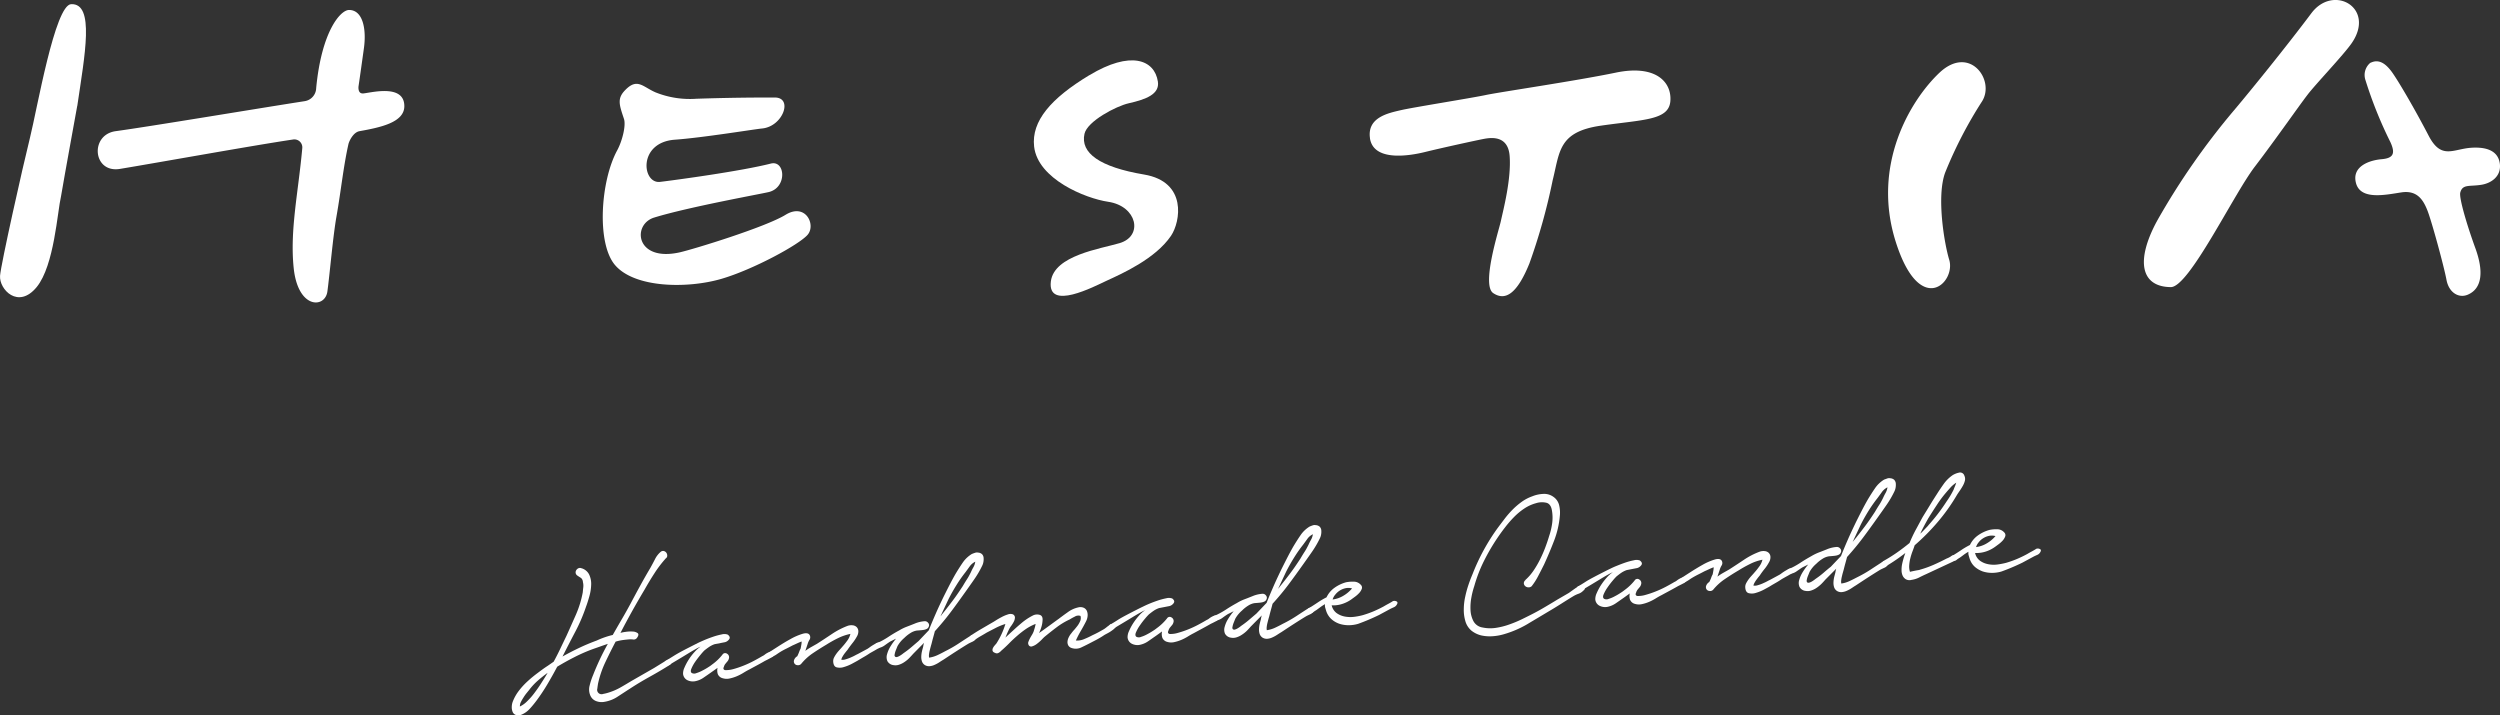
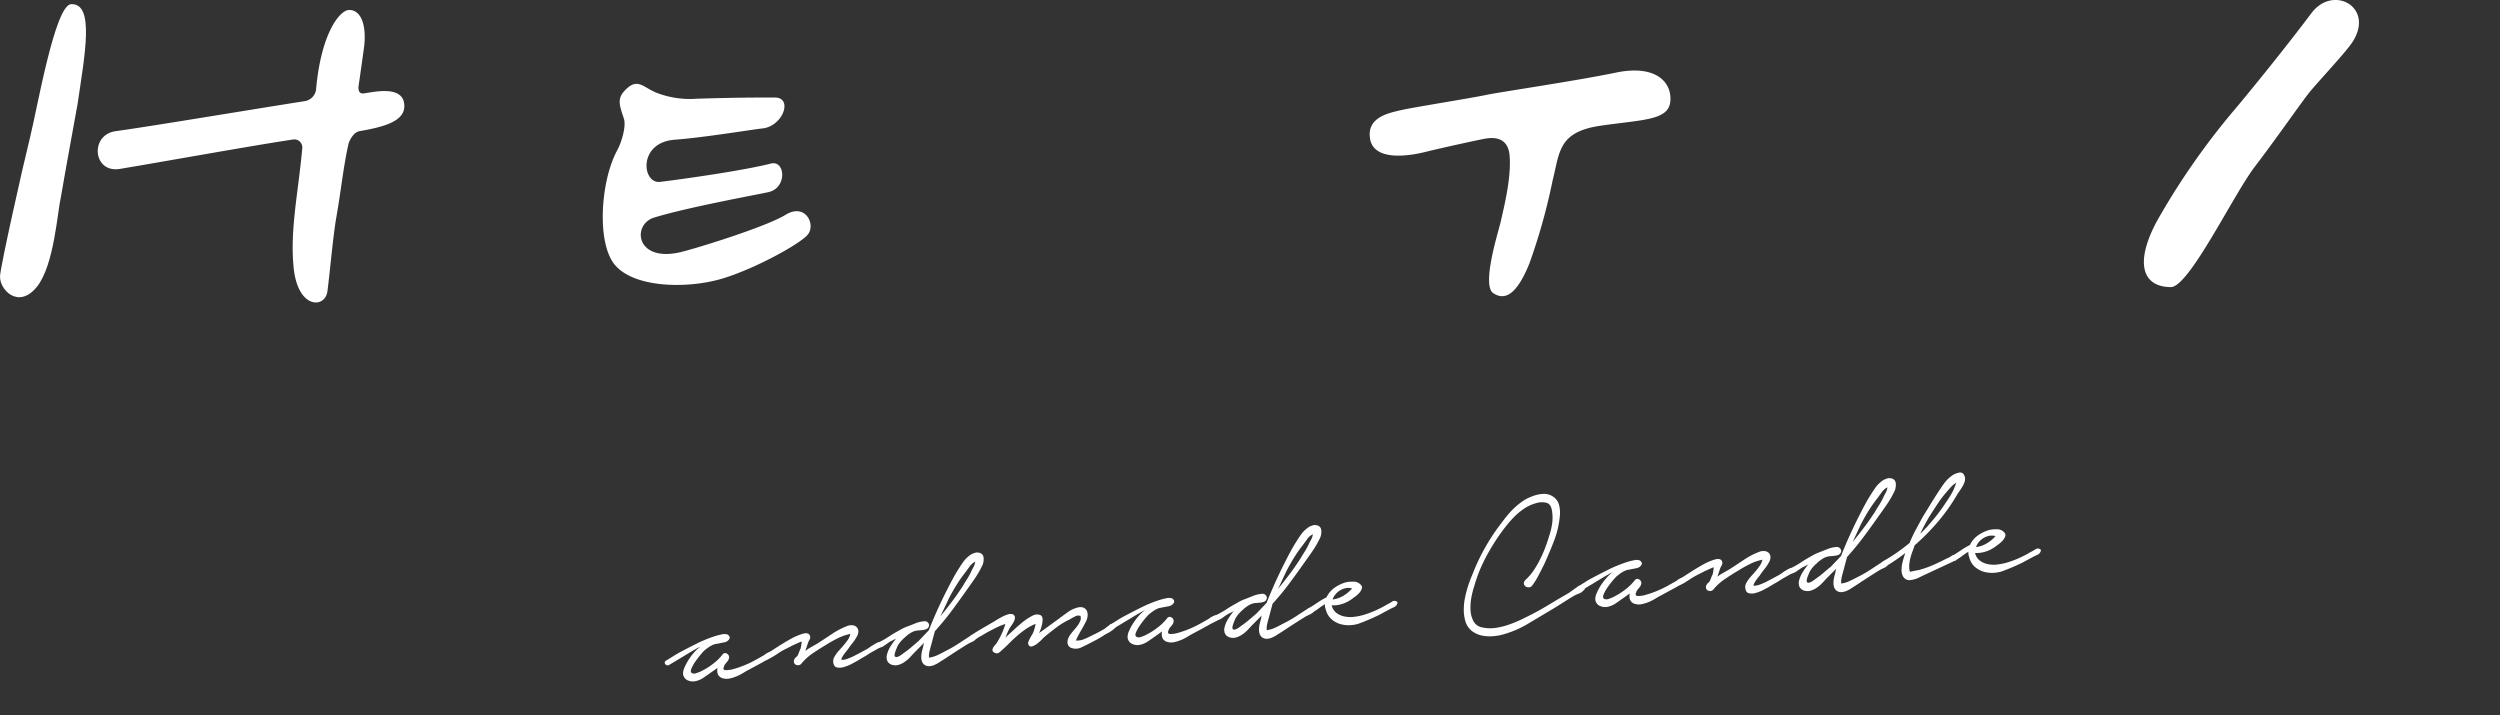
<svg xmlns="http://www.w3.org/2000/svg" id="hestia_white" data-name="hestia white" width="330.413" height="94.537" viewBox="0 0 330.413 94.537">
  <rect x="0" y="0" width="330.413" height="94.537" fill="#333333" stroke="none" />
-   <path id="パス_843" data-name="パス 843" d="M98.887,85.438a15.377,15.377,0,0,0-1.525,1.99c-.465.715-.9,1.439-1.318,2.18q-.827,1.383-1.629,2.818c-.534.965-1.06,1.93-1.56,2.912.017,0,.034,0,.043-.017a.066.066,0,0,1,.043-.017,4.524,4.524,0,0,1,.6-.112,4.131,4.131,0,0,1,.913-.043,1.2,1.2,0,0,1,.672.207q.233.181-.078.62a.517.517,0,0,1-.5.224A2.406,2.406,0,0,0,94,96.183c-.371.034-.7.069-.974.112a6.159,6.159,0,0,0-.81.19c-.474.9-.922,1.8-1.361,2.723a13.181,13.181,0,0,0-.965,2.844c-.026.172-.06.371-.086.62a.581.581,0,0,0,.758.724,5.507,5.507,0,0,0,.672-.164,7.9,7.9,0,0,0,1.585-.672c.491-.276.991-.577,1.508-.888l2.99-1.715,1.456-.9a2.592,2.592,0,0,0,.3-.164.276.276,0,0,1,.319.026.354.354,0,0,1,.181.293.319.319,0,0,1-.164.327c-.87.551-1.749,1.068-2.637,1.56s-1.758,1.008-2.6,1.56c-.517.327-1.06.689-1.646,1.068a4.429,4.429,0,0,1-1.766.707,2,2,0,0,1-1.051-.069,1.348,1.348,0,0,1-.784-.655,2.006,2.006,0,0,1-.138-1.439,9.126,9.126,0,0,1,.465-1.4c.276-.707.577-1.4.9-2.085s.672-1.353,1.034-2.008c-.388.129-.758.258-1.12.388s-.724.25-1.094.388A22.136,22.136,0,0,0,86.7,98.57c-.75.379-1.482.793-2.2,1.224-.414.784-.844,1.551-1.292,2.309a24.963,24.963,0,0,1-1.465,2.2c-.267.353-.551.707-.87,1.051a3.107,3.107,0,0,1-1.137.8,1.114,1.114,0,0,1-.732.009.716.716,0,0,1-.4-.4,1.577,1.577,0,0,1-.112-.629,2.056,2.056,0,0,1,.129-.715,5.758,5.758,0,0,1,.8-1.43,9.522,9.522,0,0,1,1.163-1.267,16.5,16.5,0,0,1,1.336-1.1c.465-.353.9-.672,1.344-.956l.767-.534c.31-.569.595-1.129.862-1.689s.543-1.137.827-1.723c.422-.931.836-1.87,1.258-2.818a13.558,13.558,0,0,0,.9-2.947c.017-.233.043-.457.069-.681a1.924,1.924,0,0,0-.052-.663.743.743,0,0,0-.25-.543c-.121-.078-.276-.172-.474-.31a.517.517,0,0,1-.233-.336.546.546,0,0,1,.069-.371.668.668,0,0,1,.276-.258.505.505,0,0,1,.4-.017,1.619,1.619,0,0,1,1.051.87,2.884,2.884,0,0,1,.25,1.37,6.2,6.2,0,0,1-.25,1.517c-.146.517-.284.956-.422,1.318a22.562,22.562,0,0,1-1.4,3.274c-.551,1.043-1.12,2.154-1.715,3.326.732-.414,1.473-.793,2.214-1.146s1.508-.672,2.3-.965a11.22,11.22,0,0,1,2.128-.741q.595-1.047,1.189-2.068c.4-.672.776-1.361,1.163-2.068.414-.784.836-1.568,1.275-2.37s.879-1.577,1.336-2.344c.181-.327.388-.707.612-1.146a3.051,3.051,0,0,1,.776-1,.487.487,0,0,1,.4-.095.571.571,0,0,1,.31.2.618.618,0,0,1,.138.362.439.439,0,0,1-.155.388M80.792,102.87c-.095.112-.215.259-.353.431s-.276.362-.4.569a6.022,6.022,0,0,0-.345.6,1.271,1.271,0,0,0-.129.586,3.4,3.4,0,0,0,.991-.724,8.675,8.675,0,0,0,.939-1.077c.293-.388.569-.776.827-1.18s.483-.75.663-1.051l.25-.422c-.448.327-.888.672-1.31,1.043a8.385,8.385,0,0,0-1.129,1.215" transform="translate(-10.854 -11.681)" fill="#fff" />
  <path id="パス_844" data-name="パス 844" d="M102.168,100.739c.233-.146.543-.336.9-.56s.758-.457,1.18-.681.827-.431,1.215-.629.715-.362.974-.491q.207-.1.75-.336c.362-.155.75-.3,1.155-.439a8.854,8.854,0,0,1,1.146-.31,1.3,1.3,0,0,1,.793.026c.267.207.336.414.19.612a.992.992,0,0,1-.551.388l-1.379.267a3.173,3.173,0,0,0-.707.353c-.19.129-.4.284-.638.474-.095.095-.267.276-.5.56s-.465.577-.689.9a4.8,4.8,0,0,0-.517.922c-.129.293-.112.491.043.6a.7.7,0,0,0,.612.009,4.264,4.264,0,0,0,.827-.353,8.02,8.02,0,0,0,.775-.448,4.357,4.357,0,0,0,.474-.336,6.6,6.6,0,0,0,1.361-1.3.42.42,0,0,1,.6-.129.536.536,0,0,1,.259.62.909.909,0,0,1-.19.388c-.095.112-.181.215-.267.319a1.049,1.049,0,0,0-.207.4c-.069.146-.086.258-.034.327a.278.278,0,0,0,.224.121,3.629,3.629,0,0,0,1.086-.146,12.538,12.538,0,0,0,1.318-.448,13.5,13.5,0,0,0,1.344-.62c.439-.233.819-.448,1.137-.638a1.353,1.353,0,0,0,.327-.2,2.088,2.088,0,0,1,.431-.267,1.069,1.069,0,0,1,.448-.129.319.319,0,0,1,.327.164.262.262,0,0,1,.009.345,1.1,1.1,0,0,1-.371.293c-.164.086-.319.172-.474.25s-.276.138-.362.181c-.336.2-.681.388-1.017.569s-.689.371-1.051.569q-.362.181-.776.439a6.38,6.38,0,0,1-.87.448,5.071,5.071,0,0,1-.931.293,1.745,1.745,0,0,1-.9-.026.938.938,0,0,1-.672-.551,1.564,1.564,0,0,1-.034-.827l-.793.56c-.336.241-.689.483-1.051.732a2.862,2.862,0,0,1-1.163.483,1.632,1.632,0,0,1-1.017-.164,1.036,1.036,0,0,1-.534-.827,1.849,1.849,0,0,1,.181-.81,7.236,7.236,0,0,1,.551-1.043,7.535,7.535,0,0,1,.775-1.017,4.288,4.288,0,0,1,.819-.724,5.849,5.849,0,0,0-.672.336c-.31.172-.663.379-1.043.612s-.793.483-1.224.741-.819.491-1.18.707a.393.393,0,0,1-.3.078.474.474,0,0,1-.25-.138.327.327,0,0,1-.078-.241.3.3,0,0,1,.181-.25" transform="translate(-14.101 -13.445)" fill="#fff" />
  <path id="パス_845" data-name="パス 845" d="M117.989,99.439c.215-.146.595-.388,1.129-.732s1.086-.681,1.654-.991a7.832,7.832,0,0,1,1.585-.689c.483-.146.81-.086.948.172a.6.6,0,0,1-.026.612,2.25,2.25,0,0,0-.25.569l-.3.9a6.852,6.852,0,0,1,.767-.5l.776-.439c.629-.4,1.284-.836,1.956-1.284a10.3,10.3,0,0,1,2.068-1.077,1.523,1.523,0,0,1,.715-.078.882.882,0,0,1,.508.241.811.811,0,0,1,.215.508,1.3,1.3,0,0,1-.19.724A5.715,5.715,0,0,1,129,98.2c-.2.25-.4.517-.6.8a1.582,1.582,0,0,1-.2.267c-.095.112-.19.241-.3.379a4.01,4.01,0,0,0-.276.431,1.045,1.045,0,0,0-.138.371,1.115,1.115,0,0,0,.543-.043,5.137,5.137,0,0,0,.638-.224c.215-.095.414-.181.6-.284s.336-.172.439-.224l1.232-.663a3.594,3.594,0,0,0,.31-.215c.129-.095.258-.181.4-.267s.276-.164.4-.233a.781.781,0,0,1,.319-.121.243.243,0,0,1,.3.259.5.5,0,0,1-.215.457c-.181.121-.371.233-.569.345s-.4.224-.629.353c-.276.19-.543.353-.8.5s-.526.31-.8.474c-.164.095-.414.233-.767.422a5.584,5.584,0,0,1-1.06.431,1.721,1.721,0,0,1-.948.043c-.276-.069-.431-.31-.465-.732a1.056,1.056,0,0,1,.112-.569,4.2,4.2,0,0,1,.319-.517c.121-.164.259-.327.4-.483s.276-.3.388-.439a7.932,7.932,0,0,0,.569-.7,2.461,2.461,0,0,0,.483-.982,6.85,6.85,0,0,0-1.654.569,16.221,16.221,0,0,0-1.508.844c-.577.345-1.172.715-1.784,1.129a7.152,7.152,0,0,0-1.568,1.43.607.607,0,0,1-.31.164.749.749,0,0,1-.336-.034.505.505,0,0,1-.25-.215.534.534,0,0,1-.043-.4.916.916,0,0,1,.431-.534,6.025,6.025,0,0,0,.258-.6,2.585,2.585,0,0,1,.181-.4c.034-.146.06-.3.086-.457a2.317,2.317,0,0,0,.052-.491c-.224.078-.439.172-.663.276s-.388.181-.517.233c-.276.146-.56.293-.836.431a8.8,8.8,0,0,0-.836.457c-.155.095-.3.2-.431.284a2.091,2.091,0,0,1-.431.25.5.5,0,0,1-.353.078.541.541,0,0,1-.276-.121.264.264,0,0,1-.095-.233c0-.095.078-.181.215-.25" transform="translate(-16.291 -13.257)" fill="#fff" />
  <path id="パス_846" data-name="パス 846" d="M134.483,96.708a9.822,9.822,0,0,0,1.482-.81c.465-.31.939-.595,1.439-.862a5.976,5.976,0,0,1,1-.491c.345-.129.689-.267,1.025-.4a4.116,4.116,0,0,1,1.318-.327.538.538,0,0,1,.483.207.455.455,0,0,1,.078.526.524.524,0,0,1-.258.284,1.456,1.456,0,0,1-.414.129,4.268,4.268,0,0,1-.465.052c-.155.017-.293.026-.422.034a2.189,2.189,0,0,0-.862.336,4.447,4.447,0,0,0-.81.646,3.939,3.939,0,0,0-.888,1.068c-.017.043-.06.138-.112.276s-.121.284-.172.439-.078.284-.1.414a.271.271,0,0,0,.069.276.3.3,0,0,0,.3.026,1.61,1.61,0,0,0,.388-.19,2.843,2.843,0,0,0,.353-.25c.1-.078.181-.129.215-.155a11.8,11.8,0,0,0,.939-.732c.293-.25.595-.508.9-.767l1.353-1.422c.293-.758.612-1.5.939-2.249s.681-1.491,1.034-2.223c.25-.5.5-1,.758-1.5s.526-1,.819-1.508c.276-.457.577-.939.913-1.43A3.928,3.928,0,0,1,147,84.937a4.036,4.036,0,0,1,.414-.155.767.767,0,0,1,.422-.034.842.842,0,0,1,.517.207.752.752,0,0,1,.207.439,2.064,2.064,0,0,1-.017.56,1.794,1.794,0,0,1-.164.526,12.932,12.932,0,0,1-1.051,1.8c-.4.577-.81,1.155-1.215,1.723-.638.9-1.275,1.784-1.922,2.645s-1.344,1.689-2.068,2.49c-.078.3-.155.586-.233.862s-.146.56-.224.862c-.034.1-.069.233-.112.388s-.078.31-.121.474a3.689,3.689,0,0,0-.086.508,1.2,1.2,0,0,0,.017.4,3.912,3.912,0,0,0,1.112-.336c.371-.172.715-.353,1.034-.526a16.175,16.175,0,0,0,1.689-.965c.569-.371,1.1-.724,1.62-1.051a.6.6,0,0,1,.258-.1.751.751,0,0,1,.31,0,.2.2,0,0,1,.181.138.517.517,0,0,1-.069.345.832.832,0,0,1-.439.4c-.2.095-.371.172-.508.25-.56.336-1.112.689-1.663,1.043s-1.094.715-1.629,1.068c-.164.095-.336.207-.534.336a4.029,4.029,0,0,1-.629.345,1.911,1.911,0,0,1-.663.181,1.061,1.061,0,0,1-.62-.138.952.952,0,0,1-.4-.5,1.848,1.848,0,0,1-.086-.663,3.593,3.593,0,0,1,.095-.689c.052-.224.112-.422.155-.595.017-.086.026-.164.043-.241a1.676,1.676,0,0,1,.078-.267l-1.448,1.465c-.155.181-.327.362-.517.56a4.015,4.015,0,0,1-.629.517,2.712,2.712,0,0,1-.707.353,1.447,1.447,0,0,1-.741.06,1.057,1.057,0,0,1-.81-.534,1.333,1.333,0,0,1-.043-.9,3.867,3.867,0,0,1,.465-1.06,8.837,8.837,0,0,1,.724-1.008l-.75.371c-.2.121-.431.284-.707.483a1.972,1.972,0,0,1-.75.362.324.324,0,0,1-.31.043.354.354,0,0,1-.181-.19.383.383,0,0,1-.034-.258.289.289,0,0,1,.2-.215m8.565-3.757c.491-.6.974-1.224,1.448-1.853s.913-1.284,1.344-1.939c.181-.31.362-.612.551-.9s.353-.6.517-.931a6.661,6.661,0,0,1,.31-.62,2.1,2.1,0,0,0,.267-.767,1.985,1.985,0,0,0-.758.655c-.224.31-.4.551-.534.732a18.184,18.184,0,0,0-1.206,1.723q-.556.892-1.034,1.835l-1.068,2.275.172-.2Z" transform="translate(-18.566 -11.714)" fill="#fff" />
  <path id="パス_847" data-name="パス 847" d="M148.836,96.894c.457-.31.913-.595,1.37-.862l1.37-.8c.138-.078.336-.19.577-.345s.508-.31.793-.457a4.562,4.562,0,0,1,.81-.345,1.018,1.018,0,0,1,.655-.026.478.478,0,0,1,.293.414,1.263,1.263,0,0,1-.138.543,4.261,4.261,0,0,1-.345.56,3.037,3.037,0,0,0-.276.431c-.086.172-.172.353-.258.551s-.155.388-.25.586c.448-.414.836-.767,1.172-1.077s.646-.577.922-.81a8.2,8.2,0,0,1,.784-.595,7.5,7.5,0,0,1,.758-.439,1.21,1.21,0,0,1,.9-.086c.3.086.422.345.379.767a3.4,3.4,0,0,1-.155.844,4.719,4.719,0,0,1-.31.793c.439-.3.87-.62,1.3-.931s.87-.638,1.327-.965c.37-.284.775-.577,1.2-.879a3.64,3.64,0,0,1,1.344-.612,1.122,1.122,0,0,1,.75.052.825.825,0,0,1,.414.439,1.422,1.422,0,0,1,.086.646,1.923,1.923,0,0,1-.2.689c-.233.457-.465.888-.707,1.292a12.341,12.341,0,0,0-.646,1.258,2.386,2.386,0,0,0,1.155-.215,10.355,10.355,0,0,0,1.043-.491c.284-.129.543-.258.784-.388s.491-.276.75-.422q.116-.078.284-.207a4.192,4.192,0,0,1,.353-.267,1.676,1.676,0,0,1,.379-.181.593.593,0,0,1,.345-.017c.215.086.284.207.19.362a1.592,1.592,0,0,1-.448.457,4.665,4.665,0,0,1-.655.414q-.349.181-.465.259c-.276.19-.56.353-.836.508s-.56.293-.836.439c-.379.2-.8.414-1.258.629a1.7,1.7,0,0,1-1.336.112.773.773,0,0,1-.465-.371.938.938,0,0,1-.086-.508,1.492,1.492,0,0,1,.172-.56,2.2,2.2,0,0,1,.319-.491,4.856,4.856,0,0,1,.414-.5c.155-.181.31-.371.457-.569a3.177,3.177,0,0,0,.327-.6,1.033,1.033,0,0,0,.026-.646.882.882,0,0,0-.758.095,6.685,6.685,0,0,0-.672.371,9.436,9.436,0,0,0-1.732,1.043c-.551.414-1.077.836-1.585,1.249-.078.069-.215.2-.4.4a6.034,6.034,0,0,1-.612.534,1.94,1.94,0,0,1-.646.336.373.373,0,0,1-.474-.241.478.478,0,0,1,0-.379,3.16,3.16,0,0,1,.215-.474c.086-.164.181-.319.276-.474a2.585,2.585,0,0,0,.19-.388c.034-.1.078-.259.138-.448a4.5,4.5,0,0,0,.129-.569,6.584,6.584,0,0,0-1.292.681,12.375,12.375,0,0,0-1.129.879c-.362.31-.715.638-1.06.991s-.707.689-1.077,1.008a1.118,1.118,0,0,1-.353.276.444.444,0,0,1-.439,0c-.19-.069-.3-.155-.336-.276a.538.538,0,0,1,.034-.345,1.564,1.564,0,0,1,.224-.345c.095-.112.172-.2.233-.267a10.029,10.029,0,0,0,1.2-2.594,8.023,8.023,0,0,0-1.284.526c-.4.207-.8.414-1.18.612-.284.172-.56.336-.836.491a6.571,6.571,0,0,0-.827.551.368.368,0,0,1-.31.069.4.4,0,0,1-.233-.138.48.48,0,0,1-.069-.259.322.322,0,0,1,.181-.267" transform="translate(-20.564 -12.874)" fill="#fff" />
  <path id="パス_848" data-name="パス 848" d="M170.339,95.191c.233-.146.543-.327.9-.56s.758-.448,1.18-.672.827-.431,1.215-.629.715-.362.974-.483c.138-.069.388-.19.75-.345s.75-.3,1.155-.439a8.853,8.853,0,0,1,1.146-.31,1.328,1.328,0,0,1,.8.026c.267.207.336.4.19.612a.992.992,0,0,1-.551.388l-1.379.267a3.172,3.172,0,0,0-.707.353c-.19.129-.4.293-.629.474a6.943,6.943,0,0,0-.5.551,10.412,10.412,0,0,0-.689.9,5.027,5.027,0,0,0-.517.913c-.129.293-.1.491.043.6a.691.691,0,0,0,.612.017,4.264,4.264,0,0,0,.827-.353,8.018,8.018,0,0,0,.775-.457,4.356,4.356,0,0,0,.474-.336,6.809,6.809,0,0,0,1.361-1.293.415.415,0,0,1,.6-.129.536.536,0,0,1,.258.62.909.909,0,0,1-.19.388c-.095.112-.181.215-.267.319a1.117,1.117,0,0,0-.207.4c-.069.155-.086.258-.034.336a.278.278,0,0,0,.224.121,3.411,3.411,0,0,0,1.086-.155,12.541,12.541,0,0,0,1.318-.448,13.362,13.362,0,0,0,1.336-.62c.439-.233.819-.448,1.137-.638a1.208,1.208,0,0,0,.327-.2,2.537,2.537,0,0,1,.431-.267,1.212,1.212,0,0,1,.448-.129.342.342,0,0,1,.327.155.262.262,0,0,1,.009.345,1.1,1.1,0,0,1-.37.293c-.164.086-.319.164-.474.241a3.173,3.173,0,0,0-.362.19c-.336.19-.681.379-1.017.56s-.689.371-1.051.569q-.362.181-.775.439a6.38,6.38,0,0,1-.87.448,5.072,5.072,0,0,1-.931.293,1.745,1.745,0,0,1-.9-.026.947.947,0,0,1-.672-.56,1.564,1.564,0,0,1-.034-.827l-.793.569c-.336.233-.689.483-1.051.732a2.987,2.987,0,0,1-1.163.483,1.635,1.635,0,0,1-1.017-.172,1.036,1.036,0,0,1-.534-.827,1.849,1.849,0,0,1,.181-.81,7.237,7.237,0,0,1,.551-1.043,8.122,8.122,0,0,1,.775-1.017,4.008,4.008,0,0,1,.819-.724,5.85,5.85,0,0,0-.672.336c-.31.172-.663.379-1.043.612s-.793.483-1.224.741-.819.491-1.18.707a.356.356,0,0,1-.3.069.474.474,0,0,1-.25-.138.34.34,0,0,1-.078-.241c0-.095.06-.172.181-.25" transform="translate(-23.532 -12.679)" fill="#fff" />
  <path id="パス_849" data-name="パス 849" d="M186.29,92.5a10.259,10.259,0,0,0,1.482-.81c.465-.31.948-.595,1.439-.862a5.975,5.975,0,0,1,1-.491c.345-.129.689-.267,1.025-.4a4.116,4.116,0,0,1,1.318-.327.538.538,0,0,1,.483.207.456.456,0,0,1,.078.526.524.524,0,0,1-.258.284,1.455,1.455,0,0,1-.414.129,4.268,4.268,0,0,1-.465.052c-.155.017-.293.026-.422.034a2.189,2.189,0,0,0-.862.336,4.447,4.447,0,0,0-.81.646A3.94,3.94,0,0,0,189,92.894c-.017.043-.06.138-.112.276s-.121.284-.172.439a2.9,2.9,0,0,0-.1.414.284.284,0,0,0,.069.276.3.3,0,0,0,.3.026,1.61,1.61,0,0,0,.388-.19,2.845,2.845,0,0,0,.353-.25c.1-.078.181-.129.215-.155a11.8,11.8,0,0,0,.939-.732c.293-.25.595-.508.9-.767l1.353-1.422c.293-.758.612-1.5.939-2.249s.681-1.491,1.034-2.223c.25-.5.5-1,.758-1.5s.526-1,.819-1.508c.276-.457.577-.939.913-1.43a3.928,3.928,0,0,1,1.215-1.172c.138-.06.276-.112.4-.155a.768.768,0,0,1,.422-.034.842.842,0,0,1,.517.207.752.752,0,0,1,.207.439,2.064,2.064,0,0,1-.017.56,1.794,1.794,0,0,1-.164.526,12.931,12.931,0,0,1-1.051,1.8c-.4.577-.81,1.155-1.215,1.723-.638.9-1.275,1.784-1.922,2.645s-1.344,1.689-2.068,2.49c-.078.3-.155.586-.233.862s-.146.56-.224.862c-.034.1-.069.233-.112.388s-.078.31-.121.474a3.689,3.689,0,0,0-.086.508,1.2,1.2,0,0,0,.017.4,3.912,3.912,0,0,0,1.112-.336c.371-.172.715-.353,1.034-.526A16.171,16.171,0,0,0,197,92.6c.569-.371,1.1-.724,1.62-1.051a.6.6,0,0,1,.258-.1.751.751,0,0,1,.31,0,.2.2,0,0,1,.181.138.517.517,0,0,1-.069.345.832.832,0,0,1-.439.4c-.2.095-.371.172-.508.25-.56.336-1.112.689-1.663,1.043s-1.094.715-1.629,1.068c-.164.095-.336.207-.534.336a4.029,4.029,0,0,1-.629.345,1.911,1.911,0,0,1-.663.181,1.061,1.061,0,0,1-.62-.138.952.952,0,0,1-.4-.5,1.848,1.848,0,0,1-.086-.663,3.593,3.593,0,0,1,.095-.689c.052-.224.112-.422.155-.595.017-.086.026-.164.043-.241a1.678,1.678,0,0,1,.078-.267l-1.448,1.465c-.155.181-.327.362-.517.56A4.016,4.016,0,0,1,189.9,95a2.713,2.713,0,0,1-.707.353,1.472,1.472,0,0,1-.75.06,1.057,1.057,0,0,1-.81-.534,1.333,1.333,0,0,1-.043-.9,3.867,3.867,0,0,1,.465-1.06,7.943,7.943,0,0,1,.732-1.008l-.75.371c-.2.121-.439.284-.707.483a1.973,1.973,0,0,1-.75.362.3.3,0,0,1-.31.043.4.4,0,0,1-.19-.19.384.384,0,0,1-.034-.259.289.289,0,0,1,.2-.215m8.565-3.757c.491-.6.974-1.224,1.448-1.853s.913-1.284,1.344-1.939c.181-.31.362-.612.551-.9s.353-.6.517-.931a6.661,6.661,0,0,1,.31-.62,2.1,2.1,0,0,0,.267-.767,1.925,1.925,0,0,0-.758.655c-.224.31-.4.551-.534.732a18.185,18.185,0,0,0-1.206,1.723q-.556.892-1.034,1.835l-1.068,2.275.172-.207Z" transform="translate(-25.731 -11.132)" fill="#fff" />
  <path id="パス_850" data-name="パス 850" d="M200.78,92.682c.353-.215.724-.457,1.112-.715a10.155,10.155,0,0,1,1.172-.689,3.274,3.274,0,0,1,1.051-1.258,4.834,4.834,0,0,1,1.534-.732,4.479,4.479,0,0,1,1.008-.078,1.225,1.225,0,0,1,.922.4.505.505,0,0,1,.155.517,1.609,1.609,0,0,1-.327.551,3.845,3.845,0,0,1-.551.5c-.207.155-.362.259-.457.336a4.385,4.385,0,0,1-1.18.612,3.789,3.789,0,0,1-1.344.215h-.129a1.747,1.747,0,0,0,.646,1.017,2.7,2.7,0,0,0,1.068.457,3.984,3.984,0,0,0,1.241.043,8.074,8.074,0,0,0,1.155-.224,13.4,13.4,0,0,0,1.43-.508c.465-.2.913-.414,1.353-.655.2-.121.4-.233.612-.345s.4-.224.586-.345a.607.607,0,0,1,.457.026c.164.069.19.207.078.4a.825.825,0,0,1-.4.379c-.181.078-.345.155-.483.224l-1.5.81a27.579,27.579,0,0,1-2.749,1.163,4.383,4.383,0,0,1-1.249.181,3.969,3.969,0,0,1-1.206-.181,3.106,3.106,0,0,1-1.034-.586,2.515,2.515,0,0,1-.715-1.068c-.052-.164-.1-.327-.146-.483a1.078,1.078,0,0,1-.026-.465,5.734,5.734,0,0,0-.638.414c-.215.155-.388.293-.551.4a2.914,2.914,0,0,0-.388.267.4.4,0,0,1-.491.052.367.367,0,0,1-.2-.327.271.271,0,0,1,.181-.293m3.093-1.129a3.6,3.6,0,0,0,1.413-.491,4.363,4.363,0,0,0,1.155-.974,1.829,1.829,0,0,0-.862-.026,2.366,2.366,0,0,0-1.353.844,1.749,1.749,0,0,0-.353.638" transform="translate(-27.743 -12.333)" fill="#fff" />
  <path id="パス_851" data-name="パス 851" d="M232.661,87.113a6.623,6.623,0,0,0,1.06-1.215,12.441,12.441,0,0,0,.862-1.473,16.678,16.678,0,0,0,.689-1.568q.3-.788.517-1.525a8.994,8.994,0,0,0,.4-1.663,5.488,5.488,0,0,0-.017-1.68c-.086-.595-.327-.956-.724-1.068a2.569,2.569,0,0,0-1.387.052,5.257,5.257,0,0,0-1.551.707,8.382,8.382,0,0,0-1.361,1.129,14.681,14.681,0,0,0-1.18,1.361c-.371.474-.7.939-1,1.379a26.845,26.845,0,0,0-1.792,3.068,18.758,18.758,0,0,0-1.275,3.309,10.425,10.425,0,0,0-.371,1.439,7.085,7.085,0,0,0-.129,1.7,3.509,3.509,0,0,0,.388,1.5,1.642,1.642,0,0,0,1.206.836,4.916,4.916,0,0,0,1.741.052,9.371,9.371,0,0,0,1.758-.439,15.786,15.786,0,0,0,1.723-.715c.56-.276,1.086-.534,1.56-.784.517-.267,1.034-.56,1.542-.862s1.017-.6,1.534-.922l1.551-.9.37-.267c.146-.1.3-.215.474-.336a2.886,2.886,0,0,1,.491-.284,1.165,1.165,0,0,1,.422-.129.376.376,0,0,1,.155.707,1.541,1.541,0,0,1-.62.414,3.669,3.669,0,0,0-.689.319c-.56.336-1.1.681-1.646,1.025s-1.1.689-1.68,1.025c-.913.551-1.844,1.1-2.783,1.663a13.508,13.508,0,0,1-3.007,1.3,6.88,6.88,0,0,1-1.508.284,5.235,5.235,0,0,1-1.525-.095,3.348,3.348,0,0,1-1.3-.612,2.539,2.539,0,0,1-.844-1.31,5.11,5.11,0,0,1-.2-1.551,7.908,7.908,0,0,1,.181-1.62,13.858,13.858,0,0,1,.431-1.585c.172-.517.362-1,.551-1.448a27.16,27.16,0,0,1,3.343-6.118c.3-.4.612-.81.931-1.232a12.55,12.55,0,0,1,1.043-1.189,9.583,9.583,0,0,1,1.2-1.017,5.531,5.531,0,0,1,1.361-.707,4.3,4.3,0,0,1,1.422-.319,2.069,2.069,0,0,1,1.4.4,1.855,1.855,0,0,1,.75,1.146,4.133,4.133,0,0,1,.078,1.379,11.962,11.962,0,0,1-.767,3.283c-.414,1.077-.853,2.111-1.31,3.111-.25.5-.5.991-.758,1.482a8.488,8.488,0,0,1-.888,1.4.645.645,0,0,1-.474.146.67.67,0,0,1-.388-.172.554.554,0,0,1-.172-.362.523.523,0,0,1,.215-.422" transform="translate(-31.052 -10.469)" fill="#fff" />
  <path id="パス_852" data-name="パス 852" d="M242.071,89.352c.233-.146.543-.327.9-.56s.758-.448,1.18-.672.827-.431,1.215-.629.715-.362.974-.483c.138-.069.388-.19.75-.336s.75-.3,1.155-.439a8.855,8.855,0,0,1,1.146-.31,1.328,1.328,0,0,1,.8.026c.267.207.336.414.19.612a.992.992,0,0,1-.551.388l-1.379.267a3.172,3.172,0,0,0-.707.353c-.19.129-.4.293-.629.474a6.943,6.943,0,0,0-.5.551,10.411,10.411,0,0,0-.689.9,5.028,5.028,0,0,0-.517.913c-.129.293-.1.491.043.6a.691.691,0,0,0,.612.017,4.264,4.264,0,0,0,.827-.353,8.018,8.018,0,0,0,.775-.457,4.355,4.355,0,0,0,.474-.336,6.808,6.808,0,0,0,1.361-1.292.415.415,0,0,1,.6-.129.536.536,0,0,1,.258.62.909.909,0,0,1-.19.388c-.095.112-.181.215-.267.319a1.116,1.116,0,0,0-.207.4c-.069.155-.086.259-.034.336a.278.278,0,0,0,.224.121,3.411,3.411,0,0,0,1.086-.155,12.537,12.537,0,0,0,1.318-.448,13.5,13.5,0,0,0,1.344-.62c.439-.233.819-.448,1.137-.638a1.208,1.208,0,0,0,.327-.2,2.538,2.538,0,0,1,.431-.267,1.213,1.213,0,0,1,.448-.129.342.342,0,0,1,.327.155.262.262,0,0,1,.009.345,1.1,1.1,0,0,1-.37.293c-.164.086-.319.164-.474.241s-.276.138-.362.19c-.336.19-.681.379-1.017.56s-.689.371-1.051.569q-.362.181-.775.439a6.38,6.38,0,0,1-.87.448,5.071,5.071,0,0,1-.931.293,1.745,1.745,0,0,1-.9-.026.947.947,0,0,1-.672-.56,1.564,1.564,0,0,1-.034-.827l-.793.569c-.336.233-.689.483-1.051.732a2.987,2.987,0,0,1-1.163.483,1.635,1.635,0,0,1-1.017-.172,1.036,1.036,0,0,1-.534-.827,1.849,1.849,0,0,1,.181-.81,7.237,7.237,0,0,1,.551-1.043,8.12,8.12,0,0,1,.775-1.017,4.008,4.008,0,0,1,.819-.724,5.848,5.848,0,0,0-.672.336c-.31.172-.663.379-1.043.612s-.793.483-1.224.741-.819.491-1.18.707a.356.356,0,0,1-.3.069.474.474,0,0,1-.25-.138.34.34,0,0,1-.078-.241c0-.095.06-.172.181-.25" transform="translate(-33.456 -11.872)" fill="#fff" />
  <path id="パス_853" data-name="パス 853" d="M257.888,88.059c.215-.146.595-.388,1.129-.732s1.086-.681,1.654-1a7.833,7.833,0,0,1,1.585-.689c.483-.146.81-.086.948.172a.6.6,0,0,1-.026.612,2.248,2.248,0,0,0-.25.569l-.3.9a6.85,6.85,0,0,1,.767-.5l.776-.439c.629-.4,1.284-.836,1.956-1.284a9.835,9.835,0,0,1,2.068-1.068,1.523,1.523,0,0,1,.715-.078.882.882,0,0,1,.508.241.791.791,0,0,1,.215.508,1.3,1.3,0,0,1-.19.724,5.717,5.717,0,0,1-.543.827c-.2.241-.4.508-.6.8a1.582,1.582,0,0,1-.2.267c-.095.112-.19.241-.3.388a3.307,3.307,0,0,0-.276.431,1.044,1.044,0,0,0-.138.371,1.231,1.231,0,0,0,.543-.043,5.137,5.137,0,0,0,.638-.224c.207-.095.414-.181.6-.284s.336-.172.439-.224l1.224-.663a2.319,2.319,0,0,0,.31-.215c.129-.095.258-.181.4-.267s.276-.164.4-.233a.932.932,0,0,1,.319-.121.249.249,0,0,1,.3.259.521.521,0,0,1-.215.457,6.165,6.165,0,0,1-.569.336c-.2.112-.4.224-.629.353-.276.19-.543.353-.8.5s-.526.3-.8.474c-.164.095-.414.233-.767.422a5.583,5.583,0,0,1-1.06.431,1.721,1.721,0,0,1-.948.043c-.276-.069-.431-.31-.465-.732a1.056,1.056,0,0,1,.112-.569,4.2,4.2,0,0,1,.319-.517c.121-.164.259-.327.4-.483s.276-.3.388-.439a7.208,7.208,0,0,0,.569-.707,2.488,2.488,0,0,0,.483-.974,6.182,6.182,0,0,0-1.654.569,16.223,16.223,0,0,0-1.508.844c-.577.336-1.172.715-1.784,1.129a7.119,7.119,0,0,0-1.568,1.422.548.548,0,0,1-.31.164.749.749,0,0,1-.336-.034.505.505,0,0,1-.25-.215.541.541,0,0,1-.043-.4.959.959,0,0,1,.422-.534,4.486,4.486,0,0,0,.267-.6,2.226,2.226,0,0,1,.181-.4c.034-.146.06-.3.086-.457a3.06,3.06,0,0,0,.052-.491c-.224.078-.439.172-.663.276s-.388.181-.517.233c-.276.146-.56.293-.836.431s-.56.293-.836.457c-.155.095-.3.19-.431.284a3.34,3.34,0,0,1-.431.25.536.536,0,0,1-.629-.043.271.271,0,0,1-.095-.224c0-.095.078-.181.215-.25" transform="translate(-35.642 -11.682)" fill="#fff" />
  <path id="パス_854" data-name="パス 854" d="M274.384,85.325a9.823,9.823,0,0,0,1.482-.81c.465-.31.948-.595,1.439-.87a6.722,6.722,0,0,1,1-.491c.345-.129.689-.267,1.025-.4a4.116,4.116,0,0,1,1.318-.327.56.56,0,0,1,.483.207.458.458,0,0,1,.078.526.524.524,0,0,1-.258.284,1.455,1.455,0,0,1-.414.129,4.267,4.267,0,0,1-.465.052c-.155.017-.293.026-.422.034a2.24,2.24,0,0,0-.862.336,4.448,4.448,0,0,0-.81.646,3.939,3.939,0,0,0-.888,1.068c-.017.043-.06.138-.112.276s-.121.284-.172.431a2.228,2.228,0,0,0-.1.414.284.284,0,0,0,.069.276c.069.06.164.06.3.026a1.611,1.611,0,0,0,.388-.19,4.179,4.179,0,0,0,.353-.25c.1-.078.181-.129.215-.155a10.423,10.423,0,0,0,.939-.732c.293-.258.595-.508.913-.758l1.353-1.422c.293-.75.612-1.5.939-2.249s.681-1.482,1.034-2.223c.25-.5.5-1,.758-1.5s.526-1,.819-1.508c.276-.457.577-.939.913-1.43a3.958,3.958,0,0,1,1.215-1.18c.138-.06.276-.1.414-.155a.767.767,0,0,1,.422-.034.842.842,0,0,1,.517.207.8.8,0,0,1,.207.439,2.13,2.13,0,0,1-.017.569,1.881,1.881,0,0,1-.164.526,12.934,12.934,0,0,1-1.051,1.8c-.4.577-.81,1.155-1.215,1.723-.638.9-1.275,1.784-1.922,2.645s-1.344,1.689-2.068,2.5c-.078.3-.155.586-.233.862s-.146.56-.224.862c-.034.112-.069.241-.112.388s-.078.31-.121.483a3.486,3.486,0,0,0-.086.508,1.2,1.2,0,0,0,.017.4,3.654,3.654,0,0,0,1.112-.336c.371-.172.715-.353,1.034-.517a16.175,16.175,0,0,0,1.689-.965c.569-.371,1.1-.724,1.62-1.051a.6.6,0,0,1,.259-.1.949.949,0,0,1,.31-.009.2.2,0,0,1,.181.138.547.547,0,0,1-.069.353.832.832,0,0,1-.439.4c-.2.095-.371.172-.508.241-.56.336-1.112.689-1.663,1.043s-1.094.715-1.629,1.068c-.164.095-.336.215-.534.345a4.03,4.03,0,0,1-.629.345,2.12,2.12,0,0,1-.663.181,1.061,1.061,0,0,1-.62-.138.952.952,0,0,1-.4-.5,1.823,1.823,0,0,1-.086-.663,3.681,3.681,0,0,1,.095-.7q.09-.336.155-.595c.017-.086.026-.164.043-.241a1.678,1.678,0,0,1,.078-.267l-1.448,1.456c-.155.181-.327.371-.517.56a4.563,4.563,0,0,1-.629.517,2.714,2.714,0,0,1-.707.353,1.48,1.48,0,0,1-.75.06,1.037,1.037,0,0,1-.81-.534,1.333,1.333,0,0,1-.043-.9,3.821,3.821,0,0,1,.465-1.051,7.944,7.944,0,0,1,.732-1.008l-.75.371c-.2.121-.431.284-.707.474a1.972,1.972,0,0,1-.75.362.3.3,0,0,1-.31.043.385.385,0,0,1-.181-.19.377.377,0,0,1-.034-.259.276.276,0,0,1,.2-.215m8.565-3.765c.491-.6.974-1.224,1.448-1.853s.913-1.275,1.344-1.939c.181-.31.362-.612.551-.9s.353-.6.517-.931a6.664,6.664,0,0,1,.31-.62,2.081,2.081,0,0,0,.267-.776,1.985,1.985,0,0,0-.758.655c-.224.31-.4.551-.534.732a19.232,19.232,0,0,0-1.206,1.715q-.556.892-1.034,1.835l-1.068,2.275.172-.207Z" transform="translate(-37.92 -10.137)" fill="#fff" />
  <path id="パス_855" data-name="パス 855" d="M288.8,84.188c.612-.345,1.215-.715,1.784-1.112s1.137-.827,1.706-1.292a18.176,18.176,0,0,1,.827-1.758c.31-.56.6-1.12.9-1.663.31-.508.629-1.017.939-1.534s.638-1.025.965-1.534c.276-.439.577-.879.9-1.336a4.772,4.772,0,0,1,1.172-1.146,2.66,2.66,0,0,1,.819-.327.585.585,0,0,1,.724.4.99.99,0,0,1,.069.663,2.629,2.629,0,0,1-.276.681c-.129.233-.267.448-.414.663s-.276.4-.362.543a24.735,24.735,0,0,1-2.507,3.533,28.331,28.331,0,0,1-3.076,3.111c-.086.259-.181.534-.293.819a7.518,7.518,0,0,0-.284.913,5.183,5.183,0,0,0-.147.939,2.256,2.256,0,0,0,.1.844c.224-.06.431-.1.612-.138.164-.034.31-.06.465-.086a1,1,0,0,0,.276-.069,13.485,13.485,0,0,0,1.792-.646c.586-.258,1.155-.534,1.715-.827a2.562,2.562,0,0,0,.569-.293.552.552,0,0,1,.595-.078q.362.22.129.439a2.093,2.093,0,0,1-.448.336l-3.49,1.629c-.345.155-.672.31-.991.474a3.2,3.2,0,0,1-1.008.319,1,1,0,0,1-.758-.078,1.083,1.083,0,0,1-.431-.491,1.724,1.724,0,0,1-.138-.707,4.1,4.1,0,0,1,.06-.741,10.561,10.561,0,0,1,.439-1.534,24.038,24.038,0,0,1-2.542,1.741.489.489,0,0,1-.526-.155c-.147-.164-.1-.327.138-.465m5.954-4.765a24.152,24.152,0,0,0,2.43-3.171,11.376,11.376,0,0,0,.939-1.577c.034-.112.086-.241.155-.4a4.93,4.93,0,0,0,.181-.5,3.643,3.643,0,0,0-.775.655c-.241.276-.439.491-.586.672a14.624,14.624,0,0,0-1.206,1.62q-.556.84-1.112,1.732c-.2.353-.388.689-.569,1.034s-.353.681-.508,1.025c.181-.155.353-.336.534-.526l.534-.56" transform="translate(-39.915 -10.017)" fill="#fff" />
  <path id="パス_856" data-name="パス 856" d="M299.471,84.651c.353-.215.732-.457,1.112-.715a10.16,10.16,0,0,1,1.172-.689,3.275,3.275,0,0,1,1.051-1.258,4.833,4.833,0,0,1,1.534-.732,4.442,4.442,0,0,1,1.008-.086,1.224,1.224,0,0,1,.922.4.505.505,0,0,1,.155.517,1.642,1.642,0,0,1-.327.56,3.847,3.847,0,0,1-.552.5c-.207.155-.362.267-.457.336a4.385,4.385,0,0,1-1.18.612,3.992,3.992,0,0,1-1.344.215h-.129a1.747,1.747,0,0,0,.646,1.017,2.7,2.7,0,0,0,1.068.457,3.739,3.739,0,0,0,1.241.043,9.476,9.476,0,0,0,1.155-.224,13.4,13.4,0,0,0,1.43-.508c.465-.2.913-.414,1.353-.655.2-.121.4-.233.612-.345s.4-.224.586-.345a.607.607,0,0,1,.457.026c.164.069.19.2.078.4a.825.825,0,0,1-.405.379c-.181.078-.345.155-.482.224l-1.5.81a27.576,27.576,0,0,1-2.749,1.163,4.382,4.382,0,0,1-1.249.181,3.969,3.969,0,0,1-1.206-.181,3.265,3.265,0,0,1-1.034-.586,2.426,2.426,0,0,1-.707-1.068c-.052-.164-.1-.327-.146-.491a1.078,1.078,0,0,1-.026-.465,5.729,5.729,0,0,0-.638.414c-.207.155-.388.293-.552.4a2.92,2.92,0,0,0-.388.267.4.4,0,0,1-.491.052.368.368,0,0,1-.2-.327.288.288,0,0,1,.181-.293m3.093-1.129a3.6,3.6,0,0,0,1.413-.491,4.5,4.5,0,0,0,1.155-.965,1.83,1.83,0,0,0-.862-.026,2.347,2.347,0,0,0-.758.31,2.205,2.205,0,0,0-.595.534,1.75,1.75,0,0,0-.353.638" transform="translate(-41.397 -11.221)" fill="#fff" />
  <path id="パス_857" data-name="パス 857" d="M95.449,13.643c-1.129,1.129-.836,1.93-.2,3.834.293.879-.224,2.93-.9,4.179-2.189,4.033-2.74,12.218-.3,15.122,2.585,3.076,9.59,3.154,14.062,1.853,4.179-1.215,10.271-4.515,11.408-5.825s-.258-4.274-2.912-2.645-12.046,4.515-13.959,4.955c-5.859,1.327-6.368-3.679-3.4-4.593,4.558-1.4,13.942-3.085,15.139-3.369,2.464-.595,2.189-4.248.276-3.765-3.895.991-12.3,2.137-14.631,2.421-2.4.293-2.981-5.222,1.947-5.575,3.714-.267,10.443-1.379,11.529-1.482,2.749-.259,4.136-4.084,1.68-4.093-4.843-.009-8.444.1-10.392.164a12.161,12.161,0,0,1-5.368-.844c-1.689-.732-2.4-1.93-3.972-.345" transform="translate(-12.785 -1.771)" fill="#fff" />
-   <path id="パス_858" data-name="パス 858" d="M165.894,11.214c-5.041,3.042-7.669,6.049-7.29,9.427.483,4.282,6.755,6.85,9.789,7.3,3.826.569,4.67,4.524,1.517,5.463-2.551.758-8.651,1.62-9.091,5.049-.5,3.972,5.747.672,7.384-.086,2.008-.922,6.437-2.887,8.5-5.937,1.241-1.844,2.171-7.126-3.567-8.091-5.877-.991-8.436-2.852-7.876-5.377.371-1.672,4.2-3.671,5.851-4.041,2.3-.517,4.1-1.206,3.852-2.861-.439-2.9-3.6-4.145-9.073-.836" transform="translate(-21.93 -1.272)" fill="#fff" />
  <path id="パス_859" data-name="パス 859" d="M210.115,19.754c.465,3.128,5.222,2.335,7.307,1.818s6.7-1.525,7.686-1.715,3.266-.526,3.473,2.258c.224,3.059-.827,7.04-1.172,8.634-.241,1.12-2.594,8.41-1,9.478s3.145.112,4.782-3.921a79.264,79.264,0,0,0,3.076-11c.948-3.757.732-6.4,6.385-7.212s8.97-.7,9.168-3.248-1.973-4.851-7.221-3.757c-5.3,1.1-15.364,2.568-17.173,2.956s-9.711,1.646-11.245,2.008c-1.568.371-4.472.922-4.058,3.705" transform="translate(-29.057 -1.488)" fill="#fff" />
-   <path id="パス_860" data-name="パス 860" d="M296.346,10.961c-3.783,3.6-8.944,12.115-5.756,22.257s8,5.437,7.083,2.421c-.655-2.154-1.7-8.4-.526-11.538a56.172,56.172,0,0,1,4.877-9.409c1.741-2.8-1.672-7.548-5.678-3.731" transform="translate(-40.056 -1.312)" fill="#fff" />
-   <path id="パス_861" data-name="パス 861" d="M363.259,9.58a2.091,2.091,0,0,0-.655,2.309,55.257,55.257,0,0,0,3.292,8.186c.7,1.525.371,2.128-1.163,2.258s-3.946.9-3.395,3.111c.577,2.344,3.912,1.594,6.014,1.275s2.912,1.017,3.473,2.482c.569,1.491,2.163,7.341,2.482,9.065s1.637,2.464,2.792,1.982c1.947-.81,2.137-3.111,1.025-6.161s-2.18-6.669-1.99-7.35c.3-1.129,1.189-.775,2.749-1.017,1.4-.215,2.671-1.163,2.482-2.766-.25-2.042-2.327-2.223-3.74-2.137-2.43.146-3.99,1.646-5.67-1.585s-3.766-6.842-4.748-8.263-1.922-1.878-2.93-1.379" transform="translate(-49.969 -1.292)" fill="#fff" />
  <path id="パス_862" data-name="パス 862" d="M350.958,1.748c-3.188,4.265-8.039,10.245-10.185,12.787a95.115,95.115,0,0,0-10.2,14.648c-2.9,5.36-2.1,8.72,1.818,8.755,2.4.017,8.255-12.184,11.072-15.881,2.887-3.783,5.808-8,7.014-9.565,1.068-1.4,4.791-5.291,5.833-6.816,3.18-4.662-2.439-7.824-5.342-3.938" transform="translate(-45.483 0.008)" fill="#fff" />
  <path id="パス_863" data-name="パス 863" d="M10.21,14.072C11.192,7.359,12.545.5,9.4.63,7.254.716,4.894,14.537,3.954,18.294S.12,34.976,0,36.527c-.129,1.792,2.4,4.489,4.851,1.482,2.318-2.852,2.723-9.944,3.214-12.02.457-2.731,2.111-11.745,2.137-11.917" transform="translate(0.006 -0.08)" fill="#fff" />
  <path id="パス_864" data-name="パス 864" d="M49.973,12.549c-.534,0-.56-.663-.517-.965.25-1.7.483-3.395.7-4.946.371-2.585-.129-5.118-1.956-5.118-1.129,0-3.628,2.809-4.343,10.314a1.79,1.79,0,0,1-1.482,1.732c-6.893,1.077-20.318,3.326-25.014,3.972-3.447.474-3.033,5.575.551,4.989,4.653-.767,18.112-3.188,22.946-3.895A1.054,1.054,0,0,1,42.02,19.77C41.5,25.6,40.366,30.61,40.883,35.616c.56,5.454,4.145,5.368,4.455,3.111.336-2.507.732-7.272,1.206-9.944.6-3.412.913-6.592,1.577-9.539.078-.336.6-1.551,1.465-1.706,2.749-.491,5.894-1.146,5.92-3.274.034-3.128-4.731-1.706-5.532-1.706" transform="translate(-2.068 -0.203)" fill="#fff" />
</svg>